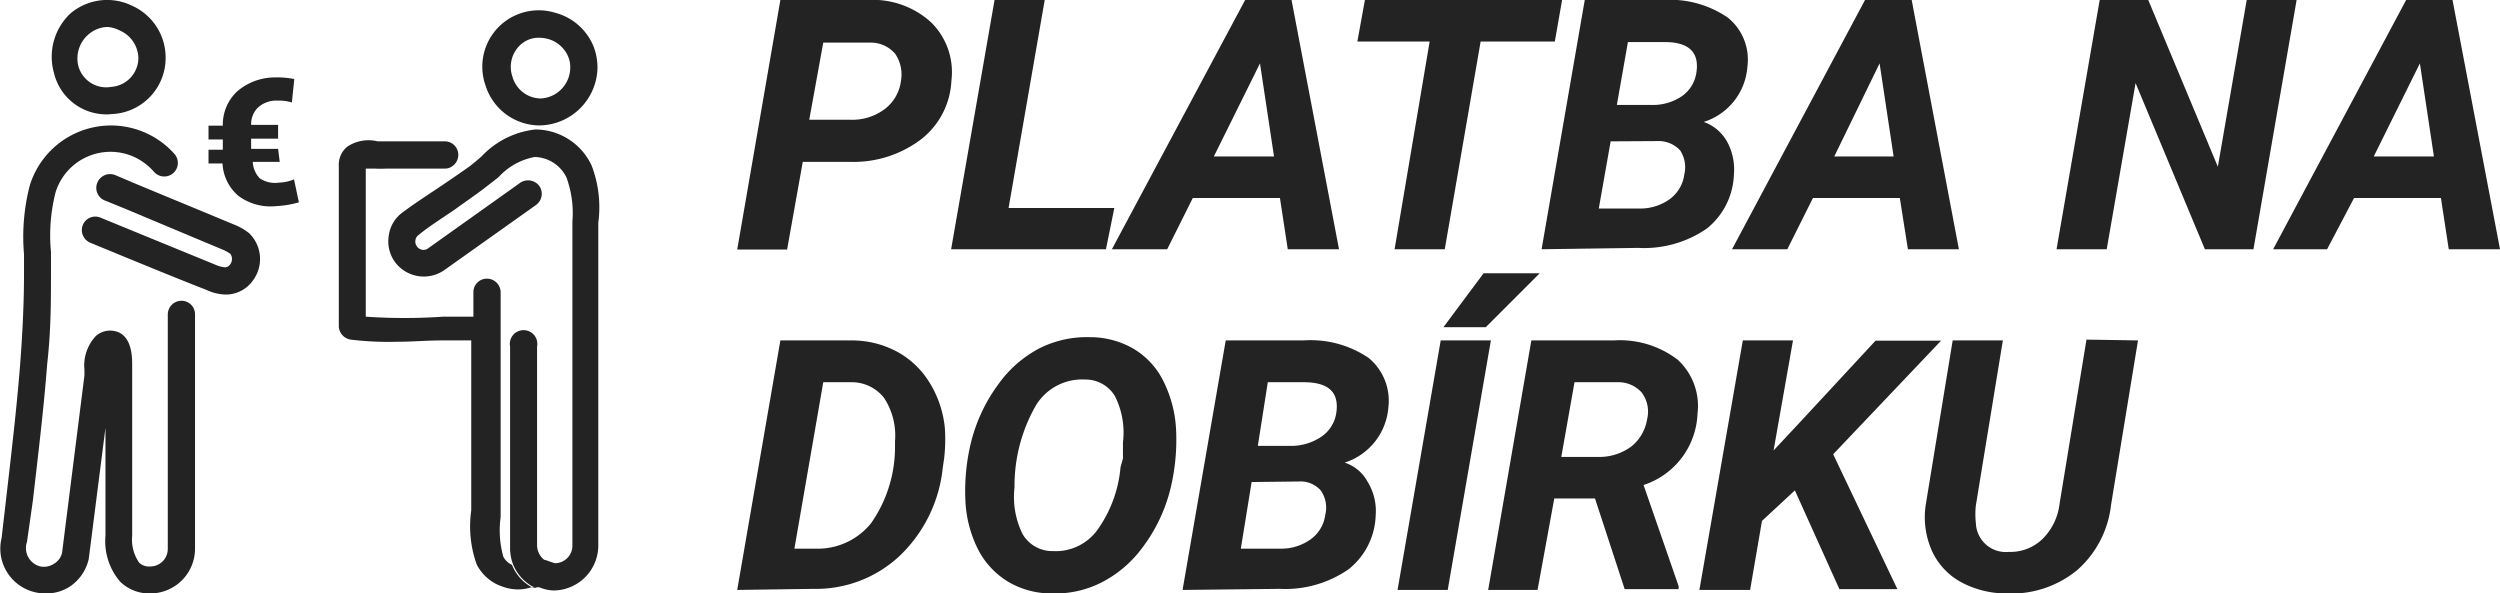
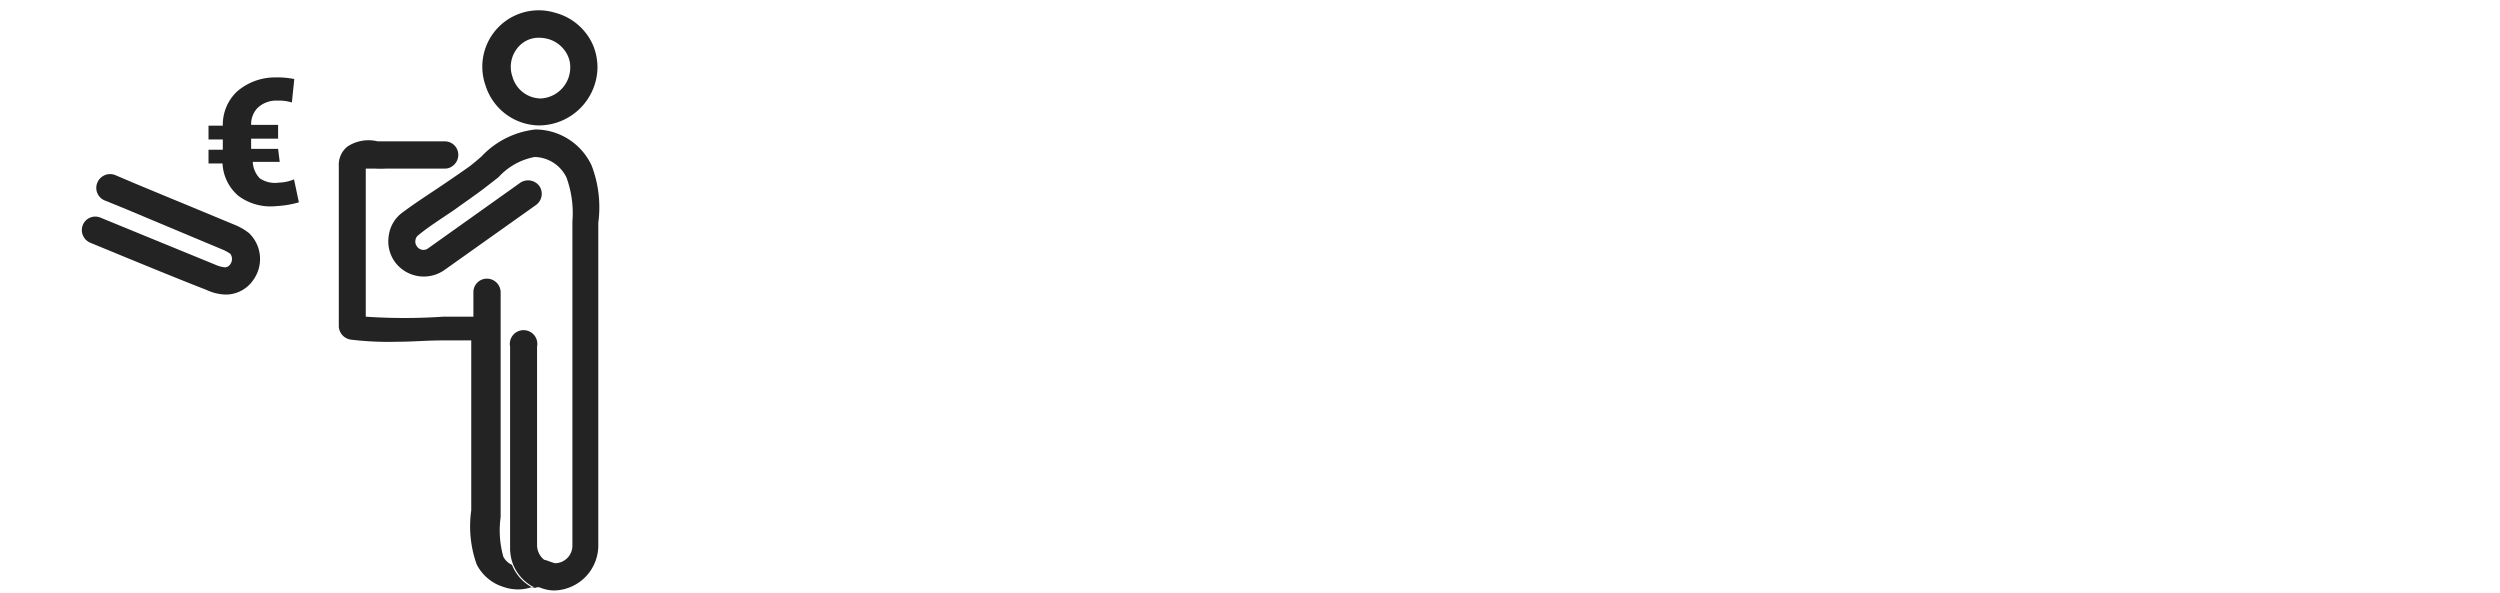
<svg xmlns="http://www.w3.org/2000/svg" id="Layer_1" data-name="Layer 1" viewBox="0 0 92.68 22">
  <defs>
    <style>.cls-1{fill:#232323}</style>
  </defs>
  <g id="CashOnDelivery_CZ">
    <g id="pay_at_door">
      <g id="pay_at_door-2" data-name="pay_at_door">
-         <path class="cls-1" d="M4 4.24A2 2 0 012 2.7 2.2 2.2 0 012.61.5 2.1 2.1 0 014.89.21a2.1 2.1 0 011.25 1.93 2.08 2.08 0 01-1.87 2.08zM4 1a1.1 1.1 0 00-.7.26 1.17 1.17 0 00-.4 1.17 1.07 1.07 0 001.23.79 1.08 1.08 0 001-1.08 1.14 1.14 0 00-.67-1A1.25 1.25 0 004 1zM1.67 22a1.59 1.59 0 01-.43-.06 1.66 1.66 0 01-1.18-2l.17-1.47c.19-1.65.39-3.34.52-5 .09-1.2.14-2.29.14-3.31v-.73a7.61 7.61 0 01.21-2.54 3.15 3.15 0 015.37-1.18.5.5 0 11-.76.66A2.23 2.23 0 005 5.83a2.13 2.13 0 00-2.94 1.3 6.46 6.46 0 00-.17 2.21v.76c0 1.05 0 2.16-.14 3.39-.13 1.69-.34 3.4-.53 5.06L1 20.09a.7.7 0 00.5.91.68.68 0 00.5-.1.64.64 0 00.3-.4l.83-6.58v-.21a1.6 1.6 0 01.42-1.25.8.8 0 01.87-.13c.48.24.48.93.48 1.22v6.31a1.49 1.49 0 00.26 1 .53.53 0 00.41.14.65.65 0 00.65-.66v-8.68a.51.51 0 01.51-.51.5.5 0 01.5.51v8.67A1.66 1.66 0 015.58 22a1.55 1.55 0 01-1.12-.43 2.3 2.3 0 01-.55-1.71v-4l-.62 4.86a1.66 1.66 0 01-.79 1.08 1.62 1.62 0 01-.83.2z" />
        <path class="cls-1" d="M8.37 10.92a1.77 1.77 0 01-.71-.17c-1-.39-2-.8-3-1.21L3.35 9a.51.51 0 01-.28-.66.5.5 0 01.66-.27l1.34.55L8 9.82a1.06 1.06 0 00.35.09.24.24 0 00.19-.12.33.33 0 000-.38 1.63 1.63 0 00-.27-.15l-3.58-1.5-.81-.33a.5.5 0 01-.27-.66.51.51 0 01.66-.28l.8.34 3.62 1.5a2.18 2.18 0 01.54.31 1.33 1.33 0 01.18 1.71 1.24 1.24 0 01-1 .57zM19.9 21.69a1.6 1.6 0 01-1.23.07 1.66 1.66 0 01-1-.84 4.2 4.2 0 01-.2-2v-6.3H16.4c-.57 0-1.13.05-1.7.05a11.57 11.57 0 01-1.7-.08.52.52 0 01-.44-.48V8.16v-2a.87.87 0 01.31-.72 1.42 1.42 0 011.13-.2h2.49a.5.5 0 01.5.5.51.51 0 01-.22.42.45.45 0 01-.28.09h-2.18a3.32 3.32 0 01-.41 0h-.34v5.49a21.14 21.14 0 002.87 0h1.12v-.9a.5.5 0 01.5-.51.51.51 0 01.51.51v8.33a3.6 3.6 0 00.1 1.47.67.67 0 00.32.3 1.63 1.63 0 00.62.76.43.43 0 00.28.09zM20 4.65a2.11 2.11 0 01-2-1.48 2.09 2.09 0 012.57-2.7A2.12 2.12 0 0122 1.71a2.18 2.18 0 01.15.8A2.18 2.18 0 0120 4.65zm0-3.25a1 1 0 00-.62.19A1.11 1.11 0 0019 2.85a1.1 1.1 0 001.05.8 1.15 1.15 0 001.09-1.15 1 1 0 00-.08-.41 1.14 1.14 0 00-.76-.65 1.24 1.24 0 00-.3-.04zm1.68 1.11z" />
        <path class="cls-1" d="M22.18 8.26v11.96a1.67 1.67 0 01-1.67 1.67 1.48 1.48 0 01-.52-.12h-.07a.43.43 0 01-.28-.09 1.63 1.63 0 01-.62-.76 1.68 1.68 0 01-.11-.6v-7.47a.51.51 0 111 0v7.37a.7.7 0 00.26.53 1.35 1.35 0 01.24.08l.16.05a.65.65 0 00.65-.66V8.8v-.59A3.84 3.84 0 0021 6.58a1.34 1.34 0 00-1.18-.76 2.41 2.41 0 00-1.34.75l-.54.42c-.33.25-.67.48-1 .72s-1 .65-1.42 1a.28.28 0 00-.12.2.3.3 0 00.06.23.29.29 0 00.42.06l3.4-2.42a.52.52 0 01.71.11.51.51 0 01-.12.71L16.49 10a1.33 1.33 0 01-1.82-.25 1.3 1.3 0 01-.26-1 1.27 1.27 0 01.52-.88c.47-.35 1-.69 1.46-1l.6-.41.4-.28c.15-.11.31-.25.46-.38a3.22 3.22 0 012-1 2.31 2.31 0 012.08 1.33 4.34 4.34 0 01.25 2.13zM10.37 6h-1a.94.94 0 00.26.61 1 1 0 00.71.16 1.59 1.59 0 00.56-.12l.18.85a3.52 3.52 0 01-.83.14 2 2 0 01-1.4-.37 1.67 1.67 0 01-.6-1.21h-.52v-.51h.53v-.38h-.53v-.51h.53a1.69 1.69 0 01.53-1.27 2.15 2.15 0 011.38-.52 3.3 3.3 0 01.74.06l-.09.87a1.6 1.6 0 00-.54-.07 1 1 0 00-.73.27.87.87 0 00-.24.63h1v.51h-1v.38h1z" />
      </g>
    </g>
-     <path class="cls-1" d="M29.76 6l-.58 3.25h-1.85L28.93 0h3.24a3.2 3.2 0 012.35.83A2.59 2.59 0 0135.27 3a2.92 2.92 0 01-1.13 2.17 4.15 4.15 0 01-2.63.83zM30 4.44h1.55a2 2 0 001.24-.39A1.55 1.55 0 0033.4 3a1.36 1.36 0 00-.21-1 1.18 1.18 0 00-.91-.42h-1.76zM37.39 7.71h3.92L41 9.24h-5.74L36.87 0h1.86zM47.45 7.34h-3.23l-.95 1.9h-2.05L46.16 0h1.72l1.76 9.24h-1.9zM45 5.8h2.23l-.52-3.45zM57.64 1.54h-2.75l-1.33 7.7H51.7l1.3-7.7h-2.68L50.6 0h7.31zM57.15 9.24L58.75 0h2.89a3.81 3.81 0 012.41.65 2 2 0 01.73 1.82 2.32 2.32 0 01-1.62 2.05 1.6 1.6 0 01.86.72 2.15 2.15 0 01.26 1.23 2.69 2.69 0 01-1 2 4.09 4.09 0 01-2.55.72zm2.56-4l-.44 2.49h1.47a1.87 1.87 0 001.15-.34 1.35 1.35 0 00.55-.92 1.14 1.14 0 00-.15-.89 1.08 1.08 0 00-.83-.35zm.23-1.35h1.26a1.92 1.92 0 001.16-.33 1.29 1.29 0 00.53-.88c.11-.74-.28-1.12-1.17-1.12h-1.37zM70.43 7.34h-3.22l-.95 1.9h-2.05L69.14 0h1.73l1.75 9.24h-1.89zM68 5.8h2.2l-.52-3.45zM83.54 9.24h-1.8l-2.57-6.16-1.07 6.16h-1.86L77.84 0h1.8l2.58 6.18L83.29 0h1.85zM90.49 7.34h-3.22l-1 1.9h-2L89.2 0h1.72l1.76 9.24h-1.9zM88 5.8h2.23l-.52-3.45zM27.33 21.87l1.6-9.25h2.65a3.54 3.54 0 011.68.42 3.2 3.2 0 011.21 1.16 3.89 3.89 0 01.56 1.7A6.1 6.1 0 0135 17l-.05.34a5.25 5.25 0 01-1.59 3.26 4.53 4.53 0 01-3.2 1.23zm3.19-7.7l-1.07 6.17h.78a2.54 2.54 0 002.06-.94 4.92 4.92 0 00.89-2.83v-.21a2.55 2.55 0 00-.4-1.6 1.52 1.52 0 00-1.25-.59zM39 22a3.15 3.15 0 01-1.62-.43 3 3 0 01-1.12-1.2 4.43 4.43 0 01-.47-1.8 7.57 7.57 0 01.22-2.22 6.08 6.08 0 01.99-2.09 4.36 4.36 0 011.52-1.34 3.91 3.91 0 011.89-.42 3.19 3.19 0 011.63.44 2.88 2.88 0 011.1 1.21 4.51 4.51 0 01.46 1.79 7.64 7.64 0 01-.24 2.3 6 6 0 01-1 2.05 4.35 4.35 0 01-1.5 1.29A3.79 3.79 0 0139 22zm2.63-5v-.6a3 3 0 00-.3-1.72 1.27 1.27 0 00-1.11-.61 2 2 0 00-1.84 1 6 6 0 00-.77 3 3.1 3.1 0 00.3 1.73 1.27 1.27 0 001.12.63 1.91 1.91 0 001.65-.78 4.7 4.7 0 00.86-2.33zM43.84 21.87l1.6-9.25h2.88a3.84 3.84 0 012.42.65 2.06 2.06 0 01.73 1.83 2.34 2.34 0 01-1.62 2.05 1.49 1.49 0 01.85.71 2.07 2.07 0 01.3 1.24 2.66 2.66 0 01-1 2 4.12 4.12 0 01-2.56.73zm2.56-4l-.4 2.47h1.47a1.87 1.87 0 001.11-.34 1.33 1.33 0 00.55-.91 1.12 1.12 0 00-.16-.9 1 1 0 00-.82-.34zm.23-1.34h1.26a2 2 0 001.11-.35 1.29 1.29 0 00.54-.88c.11-.75-.28-1.12-1.17-1.13H47zM53.67 21.87h-1.86l1.6-9.25h1.86zM55 10.13h2.08l-2 2h-1.57zM59.13 18.48h-1.51L57 21.87h-1.83l1.6-9.25h3.06a3.52 3.52 0 012.37.72 2.33 2.33 0 01.73 2 2.9 2.9 0 01-2 2.64l1.3 3.75v.11h-2zm-1.25-1.54h1.39a2 2 0 001.21-.39 1.62 1.62 0 00.58-1 1.18 1.18 0 00-.2-1 1.16 1.16 0 00-.91-.38h-1.58zM66.54 18.18l-1.22 1.13-.44 2.56H63l1.61-9.25h1.86l-.72 4.08 1-1.07 2.78-3h2.43l-4 4.21 2.38 5h-2.15zM79.26 12.62l-1 6.1A3.77 3.77 0 0177 21.14a3.84 3.84 0 01-2.62.86 3.54 3.54 0 01-1.7-.43 2.51 2.51 0 01-1.06-1.15 3.08 3.08 0 01-.23-1.7l1-6.1h1.86l-1 6.11a3 3 0 000 .67 1.11 1.11 0 001.22 1.06A1.71 1.71 0 0075.7 20a2.18 2.18 0 00.65-1.31l1-6.1z" />
  </g>
</svg>